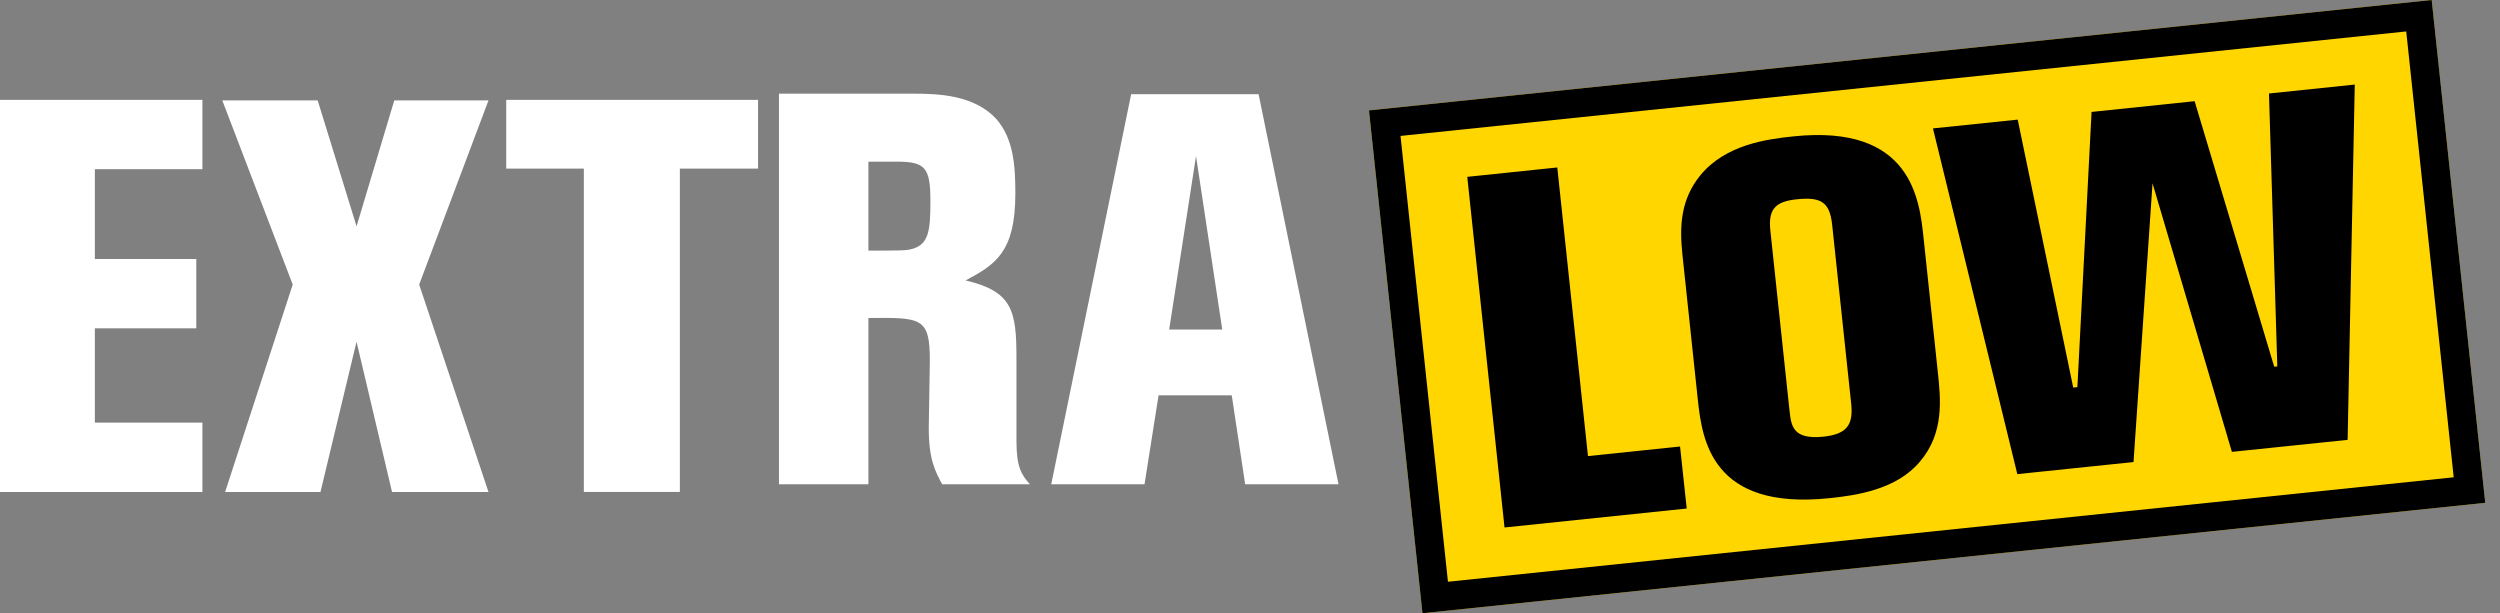
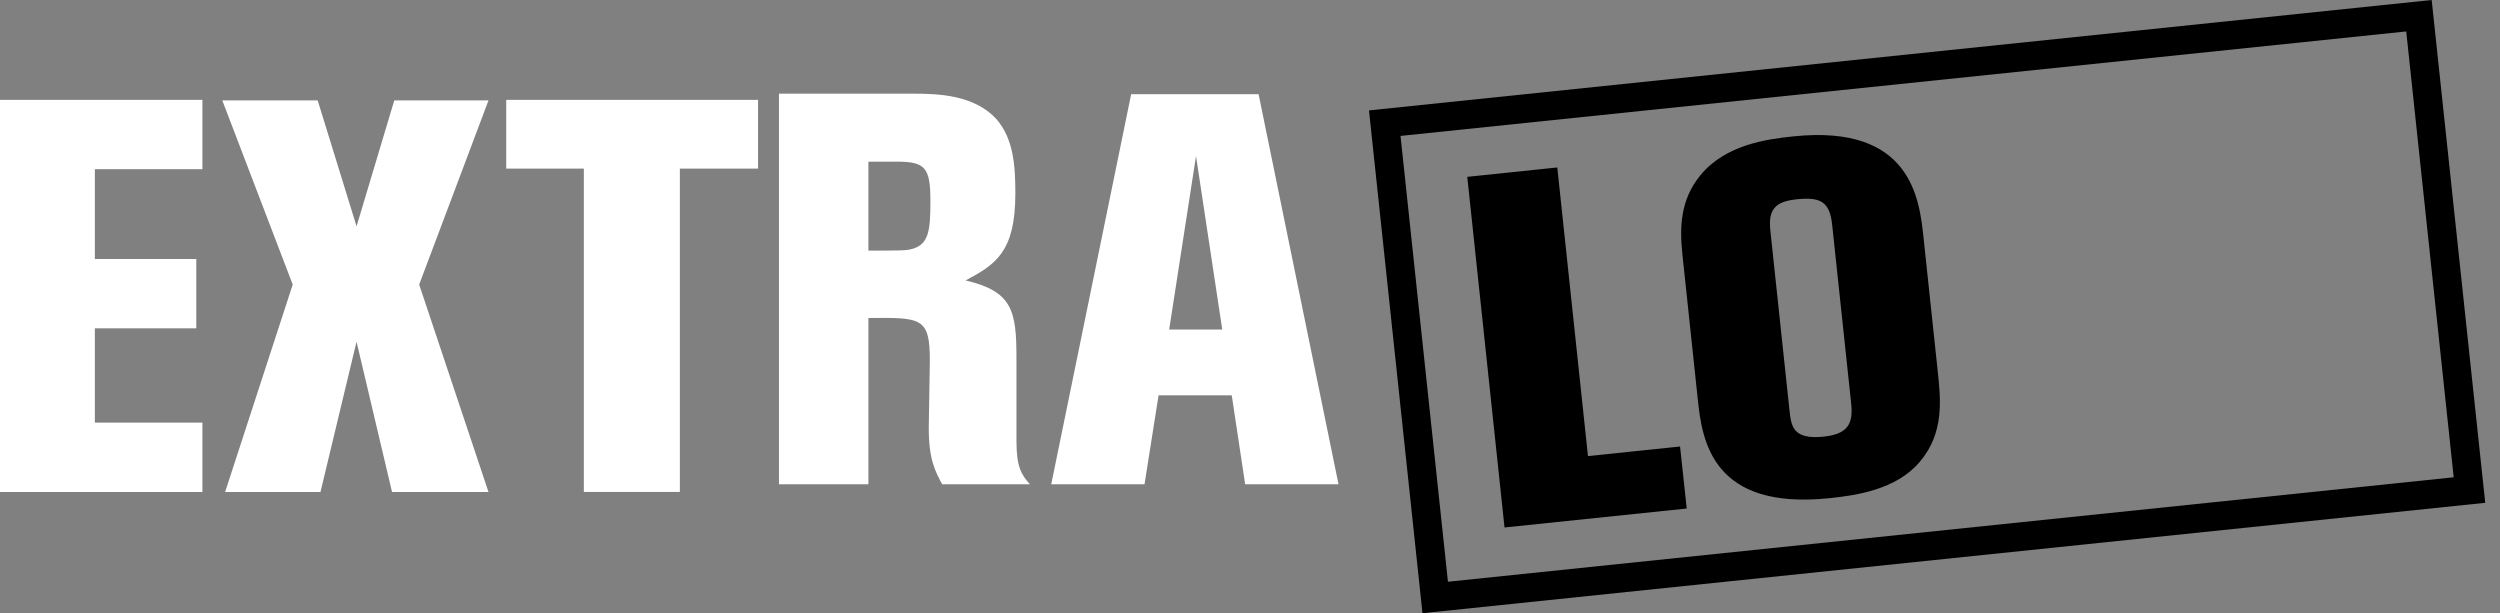
<svg xmlns="http://www.w3.org/2000/svg" viewBox="0 0 106 26" fill="none">
  <rect x="0" y="0" width="106" height="26" fill="#808080" stroke="none" />
-   <path fill-rule="evenodd" clip-rule="evenodd" d="M58.045 4.681 60.313 26l45.061-4.681L103.103 0 58.045 4.681Z" fill="#FFD600" />
  <path fill-rule="evenodd" clip-rule="evenodd" d="M103.103 0 58.045 4.681 60.313 26l45.061-4.681L103.103 0ZM61.393 24.667 59.382 5.763l42.642-4.43 2.013 18.904-42.644 4.429Z" fill="#000" />
-   <path fill-rule="evenodd" clip-rule="evenodd" d="m62.213 7.498 3.816-.398 1.301 12.238 3.904-.406.283 2.629-7.725.804-1.58-14.867ZM75.874 17.387c.071.673.134 1.262 1.443 1.127 1.023-.106 1.265-.536 1.174-1.398l-.808-7.589c-.102-.968-.483-1.183-1.502-1.077-.933.097-1.211.442-1.118 1.328l.81 7.609Zm-4.539-6.588c-.124-1.176-.09-2.327.764-3.372 1.074-1.301 2.822-1.528 3.953-1.646 4.995-.517 5.335 2.679 5.506 4.299l.603 5.675c.127 1.18.278 2.607-.759 3.821-.996 1.188-2.698 1.429-3.831 1.547-4.993.519-5.401-2.46-5.584-4.183l-.652-6.141ZM81.957 5.444l3.594-.372 2.354 11.362.176-.019.601-11.669 4.37-.456 3.374 11.258.132-.012-.354-11.572 3.638-.379-.303 15.065-4.907.509-3.365-11.386-.806 11.818-4.927.512L81.957 5.444Z" fill="#000" />
+   <path fill-rule="evenodd" clip-rule="evenodd" d="m62.213 7.498 3.816-.398 1.301 12.238 3.904-.406.283 2.629-7.725.804-1.58-14.867ZM75.874 17.387c.071.673.134 1.262 1.443 1.127 1.023-.106 1.265-.536 1.174-1.398l-.808-7.589c-.102-.968-.483-1.183-1.502-1.077-.933.097-1.211.442-1.118 1.328l.81 7.609Zm-4.539-6.588c-.124-1.176-.09-2.327.764-3.372 1.074-1.301 2.822-1.528 3.953-1.646 4.995-.517 5.335 2.679 5.506 4.299l.603 5.675c.127 1.18.278 2.607-.759 3.821-.996 1.188-2.698 1.429-3.831 1.547-4.993.519-5.401-2.46-5.584-4.183l-.652-6.141ZM81.957 5.444L81.957 5.444Z" fill="#000" />
  <path fill-rule="evenodd" clip-rule="evenodd" d="M0 4.234V20.86h8.582v-2.942H4.022v-3.998h4.301v-2.937H4.022V7.173h4.56V4.234H0ZM9.426 4.258h4.044l1.648 5.338 1.599-5.338h3.995L17.773 12.065l2.939 8.795h-4.09l-1.505-6.372-1.529 6.372H9.545l2.866-8.795-2.985-7.807ZM21.465 4.234h10.676v2.915h-3.315V20.858h-4.071V7.149h-3.291V4.234ZM36.821 6.854v3.771c1.208 0 1.565 0 1.753-.046.806-.164.876-.772.876-2.04 0-1.429-.212-1.685-1.421-1.685H36.821Zm-3.792-2.882h5.686c1.067 0 2.583.046 3.533 1.077.732.845.803 1.991.803 3.162 0 2.46-.828 3-2.109 3.679 1.992.468 2.156 1.289 2.156 3.302v3.515c0 1.101.215 1.429.571 1.827h-3.721c-.286-.541-.569-1.031-.569-2.39 0-.398.046-2.387.046-2.858 0-1.827-.354-1.827-2.605-1.803v7.051h-3.792V3.972ZM50.711 6.618 49.573 13.973h2.251L50.711 6.618Zm-2.75-2.624h5.403L56.753 20.534h-3.958l-.569-3.773h-3.103l-.596 3.773h-3.955l3.389-16.54Z" fill="#fff" />
</svg>